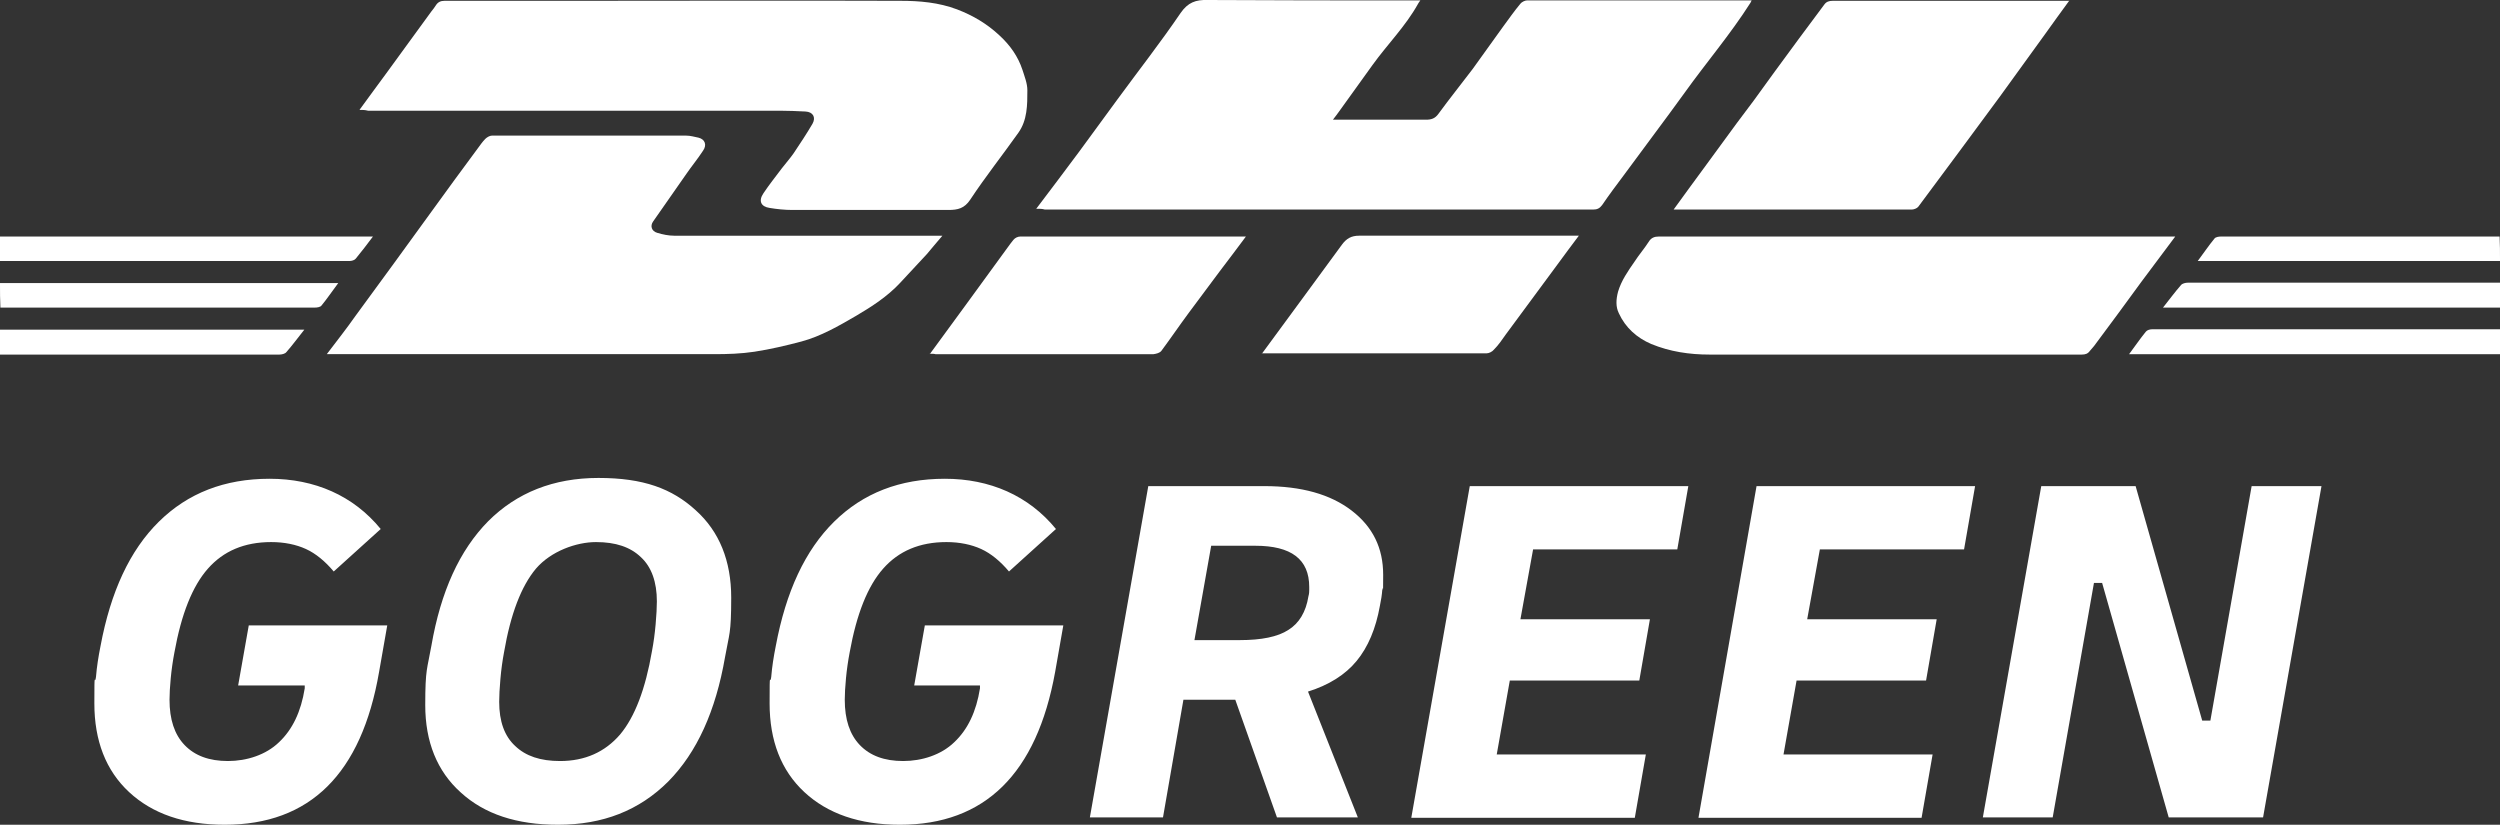
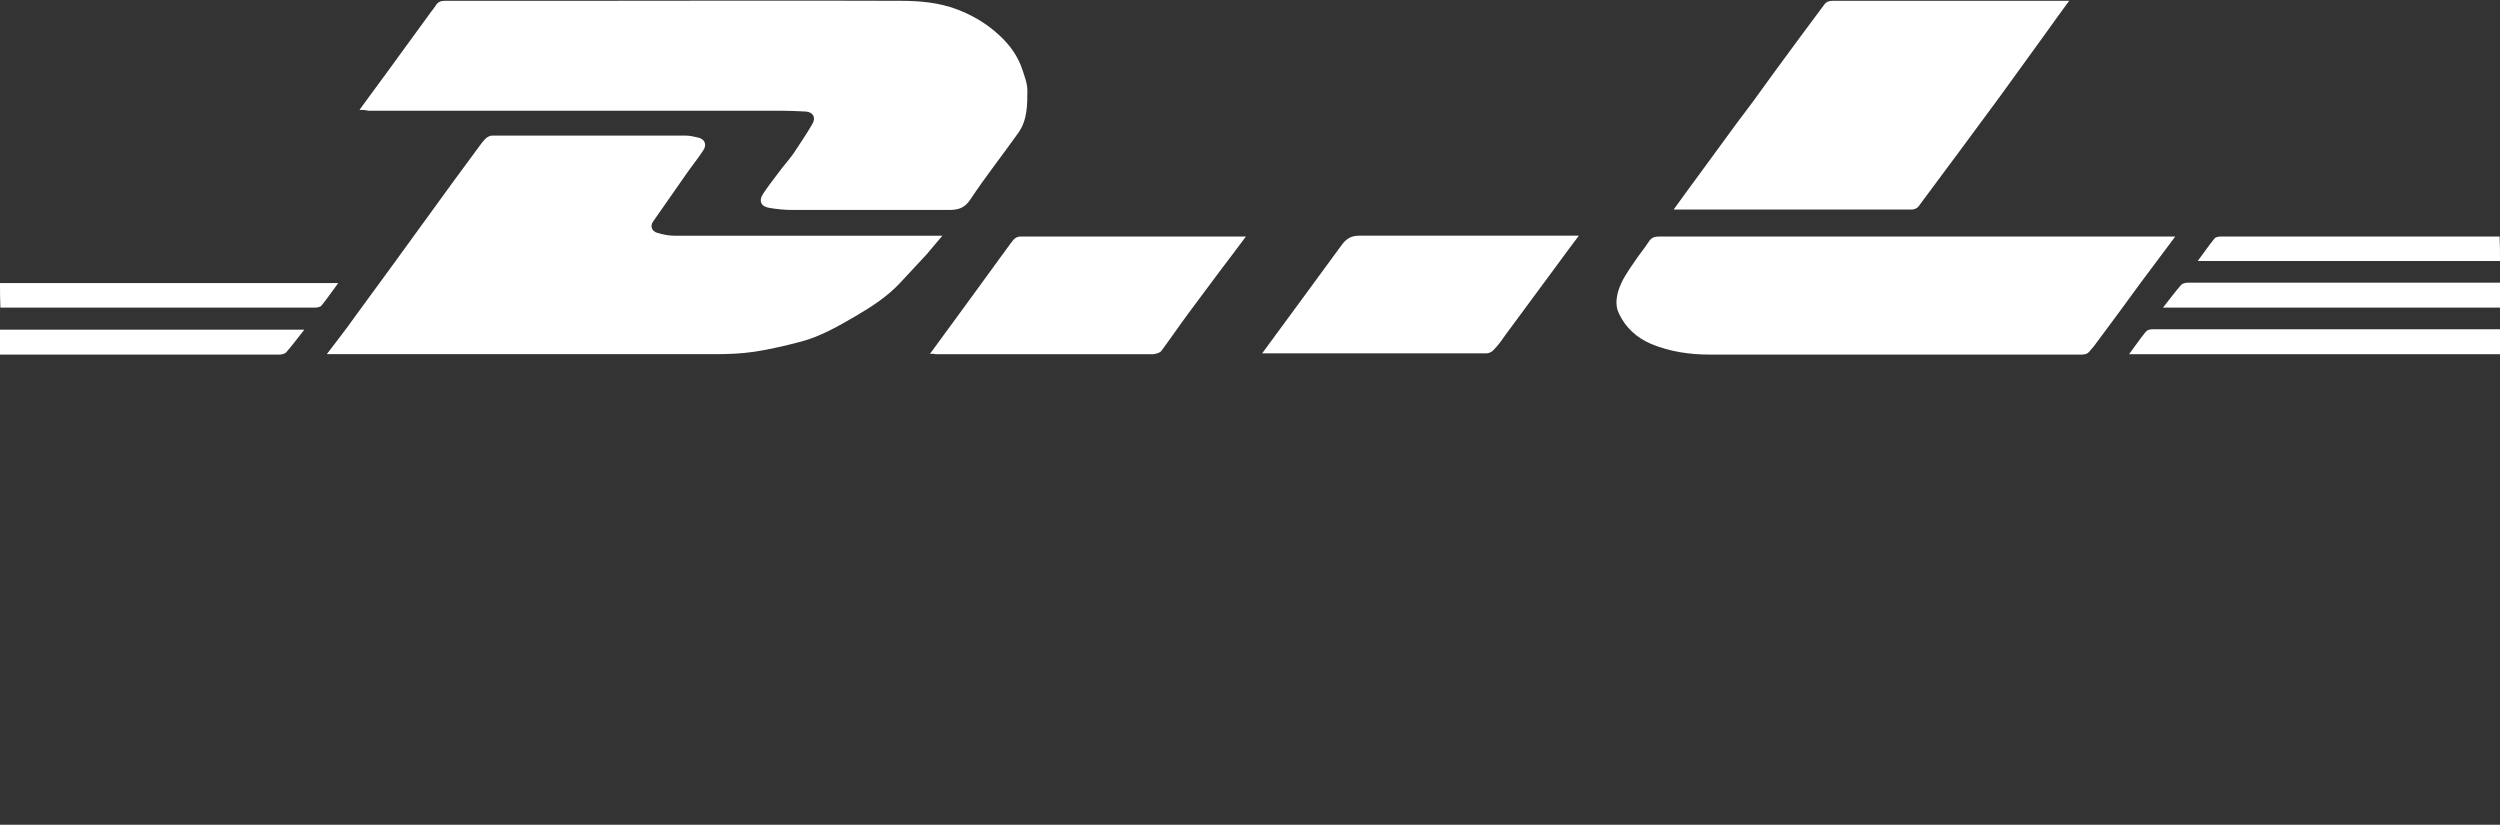
<svg xmlns="http://www.w3.org/2000/svg" id="Ebene_1" version="1.1" viewBox="0 0 612 201.9">
  <rect x="0" y="0" width="612" height="201.9" fill="#333333" stroke="none" />
  <g id="gMVyEp">
    <g>
-       <path d="M0,57.9h91.3c-1.5,2-2.8,3.7-4.2,5.4-.3.4-1,.6-1.6.6H0v-6Z" fill="#fff" />
      <path d="M612,86.7h-90.8c1.5-2,2.7-3.8,4.1-5.5.3-.4,1-.6,1.6-.6h85.1v6.1Z" fill="#fff" />
      <path d="M0,69.3h82.8c-1.5,2-2.7,3.8-4.1,5.5-.3.4-1.1.5-1.7.5H.1c-.1-1.9-.1-3.9-.1-5.9v-.1Z" fill="#fff" />
      <path d="M612,75.3h-82.5c1.6-2,2.9-3.8,4.4-5.5.3-.4,1.1-.6,1.7-.6h76.5c-.1,2-.1,4-.1,6v.1Z" fill="#fff" />
      <path d="M0,80.7h74.5c-1.6,2-2.9,3.8-4.4,5.5-.3.4-1.1.6-1.7.6H0v-6.1Z" fill="#fff" />
      <path d="M612,63.9h-74c1.5-2,2.7-3.8,4.1-5.5.3-.4,1.1-.5,1.7-.5h68.1c.1,1.8.1,3.8.1,5.8v.2Z" fill="#fff" />
-       <path d="M253.6,51.2c3.7-4.9,7.2-9.5,10.6-14.1,3.1-4.2,6.2-8.5,9.3-12.7,5.2-7.1,10.6-14,15.5-21.2,1.8-2.6,3.7-3.3,6.7-3.2,16.5.1,33.1.1,49.6.1h2.4c-.3.4-.5.7-.6.9-3,5.4-7.5,9.9-11.1,14.9-2.7,3.8-5.5,7.6-8.2,11.4-.4.6-.9,1.2-1.5,2h22.8c1.3,0,2.2-.3,3-1.4,2.7-3.7,5.6-7.3,8.4-11,2.5-3.4,4.9-6.9,7.4-10.3,1.4-1.9,2.8-3.9,4.3-5.7.3-.4,1.1-.8,1.6-.8h55c-.1.2-.2.4-.3.6-4.9,7.7-10.8,14.6-16.1,22-4.9,6.8-10,13.5-14.9,20.2-1.8,2.4-3.6,4.8-5.3,7.3-.6.8-1.2,1.1-2.2,1.1h-134.2c-.7-.2-1.3-.2-2.2-.2v.1Z" fill="#fff" />
      <path d="M88,26.9c2.3-3.2,4.5-6.1,6.6-9,3.7-5,7.3-10.1,11-15.1.4-.5.8-1,1.1-1.5.5-.8,1.2-1.1,2.1-1.1h29.4c27.4,0,54.9-.1,82.3,0,4.6,0,9.3.4,13.8,2.1,3.9,1.5,7.3,3.5,10.4,6.4,2.6,2.4,4.5,5.1,5.6,8.4.5,1.6,1.2,3.3,1.2,5,0,3.6,0,7.3-2.2,10.4-3.9,5.5-8.1,10.8-11.8,16.4-1.4,2.1-3,2.5-5.3,2.5h-38.2c-1.9,0-3.8-.2-5.6-.5-2.1-.3-2.8-1.7-1.5-3.6,1.4-2.1,3-4.1,4.5-6.1,1-1.3,2-2.4,2.9-3.7,1.6-2.4,3.2-4.8,4.6-7.2.9-1.6.1-2.9-1.7-3-2.1-.1-4.2-.2-6.3-.2h-100.8c-.8-.2-1.3-.2-2.1-.2Z" fill="#fff" />
      <path d="M80,86.7c2.5-3.3,4.8-6.2,6.9-9.2,6.3-8.6,12.6-17.2,18.8-25.8,3.7-5.1,7.4-10.2,11.2-15.3.6-.8,1.2-1.7,1.9-2.4.4-.4,1.1-.8,1.6-.8h47.6c1,0,2,.3,3,.5,1.6.4,2.1,1.8,1.1,3.2-1.3,2-2.8,3.8-4.1,5.7-2.7,3.9-5.4,7.7-8.1,11.6-.8,1.1-.4,2.4,1,2.8,1.3.4,2.8.7,4.1.7h65.7c-1.4,1.6-2.6,3.1-3.8,4.5-2.2,2.4-4.4,4.7-6.6,7.1-3.1,3.3-6.8,5.7-10.7,8-4.3,2.5-8.6,5-13.4,6.3-3.8,1-7.6,1.9-11.5,2.5-3.3.5-6.6.6-9.9.6h-93.3c-.3,0-.8,0-1.5,0Z" fill="#fff" />
      <path d="M532.5,57.9c-2.9,3.9-5.6,7.5-8.3,11.1-3.7,5.1-7.4,10.1-11.2,15.2-.4.6-.9,1.1-1.4,1.7-.5.7-1.1.9-2,.9h-91.1c-4.9,0-9.7-.7-14.3-2.6-3.5-1.5-6.3-4-7.9-7.5-.8-1.6-.7-3.4-.2-5.3.8-2.7,2.4-5,4-7.3,1.1-1.7,2.4-3.2,3.5-4.9.6-1,1.4-1.3,2.5-1.3h126.4Z" fill="#fff" />
      <path d="M506.6.1c-2.1,2.9-4.1,5.6-6,8.3-3.7,5.1-7.3,10.1-11,15.2-3.2,4.3-6.4,8.7-9.6,13-3.5,4.7-6.9,9.3-10.4,14-.3.4-1.1.7-1.6.7h-58.3c2.5-3.4,4.9-6.8,7.3-10,2.7-3.7,5.5-7.5,8.2-11.2,1.4-1.9,2.8-3.7,4.2-5.6,1.7-2.3,3.3-4.6,5-6.9,4-5.5,8.1-11,12.2-16.5.5-.7,1.2-.9,2-.9h58v-.1Z" fill="#fff" />
      <path d="M308.9,86.6c6.6-9,13.1-17.8,19.6-26.7,1.1-1.5,2.3-2.2,4.2-2.2h53.8c-1.9,2.5-3.5,4.7-5.2,7-4.2,5.7-8.5,11.5-12.7,17.2-.9,1.3-1.8,2.6-2.9,3.7-.4.5-1.2.9-1.8.9h-55v.1Z" fill="#fff" />
      <path d="M227.6,86.7c6-8.2,11.8-16.1,17.6-24.1,1-1.3,1.9-2.7,2.9-3.9.4-.5,1.1-.8,1.7-.8h55.2c-2.2,3-4.3,5.7-6.4,8.5-2.5,3.4-5.1,6.8-7.6,10.2-2.3,3.1-4.4,6.2-6.7,9.3-.4.5-1.2.7-1.9.8h-53.4c-.3-.1-.8-.1-1.4-.1v.1Z" fill="#fff" />
    </g>
  </g>
  <g>
-     <path d="M55,201.9c-9.9,0-17.7-2.7-23.4-8s-8.5-12.6-8.5-21.7.1-4.1.4-6.5c.2-2.5.6-5,1.1-7.5,2.5-13.4,7.2-23.5,14.3-30.5,7.1-7,16.1-10.5,27.1-10.5s20.5,4.1,27.2,12.3l-11.5,10.4c-2.1-2.5-4.4-4.4-6.8-5.5s-5.3-1.7-8.5-1.7c-6.6,0-11.7,2.2-15.5,6.5s-6.5,11.1-8.2,20.5c-.4,2.1-.7,4.2-.9,6.3s-.3,3.9-.3,5.3c0,4.8,1.2,8.5,3.7,11.1s6,3.9,10.6,3.9,9.3-1.5,12.5-4.6c3.3-3.1,5.4-7.5,6.3-13.2v-.7h-16.3l2.6-14.7h33.9l-2,11.4c-4.3,24.9-16.9,37.4-37.8,37.4ZM136.6,201.9c-10.1,0-18-2.6-23.8-7.9-5.8-5.2-8.7-12.4-8.7-21.4s.5-8.8,1.5-14.5c2.3-13.3,6.9-23.4,13.9-30.5,7-7,16-10.6,27-10.6s18,2.6,23.8,7.9c5.8,5.2,8.7,12.4,8.7,21.4s-.5,8.8-1.5,14.5c-2.3,13.3-6.9,23.4-13.9,30.5-7.1,7.1-16,10.6-27,10.6h0ZM137.1,186.3c6.1,0,11-2.2,14.7-6.5,3.6-4.3,6.2-11.1,7.8-20.4.4-2.1.7-4.3.9-6.6s.3-4.1.3-5.6c0-4.7-1.3-8.4-3.9-10.8-2.6-2.5-6.2-3.7-11-3.7s-11,2.2-14.7,6.5c-3.6,4.3-6.2,11.1-7.8,20.4-.4,2.1-.7,4.3-.9,6.6-.2,2.3-.3,4.1-.3,5.6,0,4.8,1.3,8.4,3.9,10.8,2.6,2.5,6.2,3.7,11,3.7Z" fill="#fff" />
-     <path d="M220.3,201.9c-9.9,0-17.7-2.7-23.4-8s-8.5-12.6-8.5-21.7.1-4.1.4-6.5c.2-2.5.6-5,1.1-7.5,2.5-13.4,7.2-23.5,14.3-30.5s16.1-10.5,27.1-10.5,20.5,4.1,27.2,12.3l-11.5,10.4c-2.1-2.5-4.4-4.4-6.8-5.5-2.4-1.1-5.3-1.7-8.5-1.7-6.6,0-11.7,2.2-15.5,6.5s-6.5,11.1-8.2,20.5c-.4,2.1-.7,4.2-.9,6.3s-.3,3.9-.3,5.3c0,4.8,1.2,8.5,3.7,11.1s6,3.9,10.6,3.9,9.3-1.5,12.5-4.6c3.3-3.1,5.4-7.5,6.3-13.2v-.7c.1,0-16.1,0-16.1,0l2.6-14.7h33.9l-2,11.4c-4.5,24.9-17.2,37.4-38,37.4h0ZM266.8,200.1l14.3-81.1h28.4c9.1,0,16.2,2,21.4,6,5.2,4,7.7,9.2,7.7,15.7s-.1,2.2-.2,3.5c-.1,1.4-.3,2.7-.6,4.1-1,5.6-2.9,10.1-5.7,13.5-2.8,3.4-6.8,5.9-11.9,7.5l12.2,30.8h-19.8l-10.2-28.8h-12.7l-5,28.8h-17.9,0ZM307.3,133.6h-10.8l-4.1,23.1h11.1c5.3,0,9.3-.8,11.9-2.5,2.6-1.6,4.3-4.4,4.9-8.2.2-.7.2-1.2.2-1.6v-.7c0-6.8-4.4-10.1-13.2-10.1ZM345.5,200.1l14.3-81.1h53.5l-2.7,15.5h-35.3l-3.1,17.1h31.7l-2.6,15h-31.7l-3.2,18.1h36.5l-2.7,15.5h-54.7v-.1ZM415.8,200.1l14.2-81.1h53.5l-2.7,15.5h-35.3l-3.1,17.1h31.7l-2.6,15h-31.7l-3.2,18.1h36.5l-2.7,15.5h-54.6v-.1ZM485.4,200.1l14.3-81.1h23.1l16.3,57.4h2l10.1-57.4h17.1l-14.3,81.1h-23.1l-16.3-57.4h-2l-10.1,57.4h-17.1,0Z" fill="#fff" />
-   </g>
+     </g>
</svg>